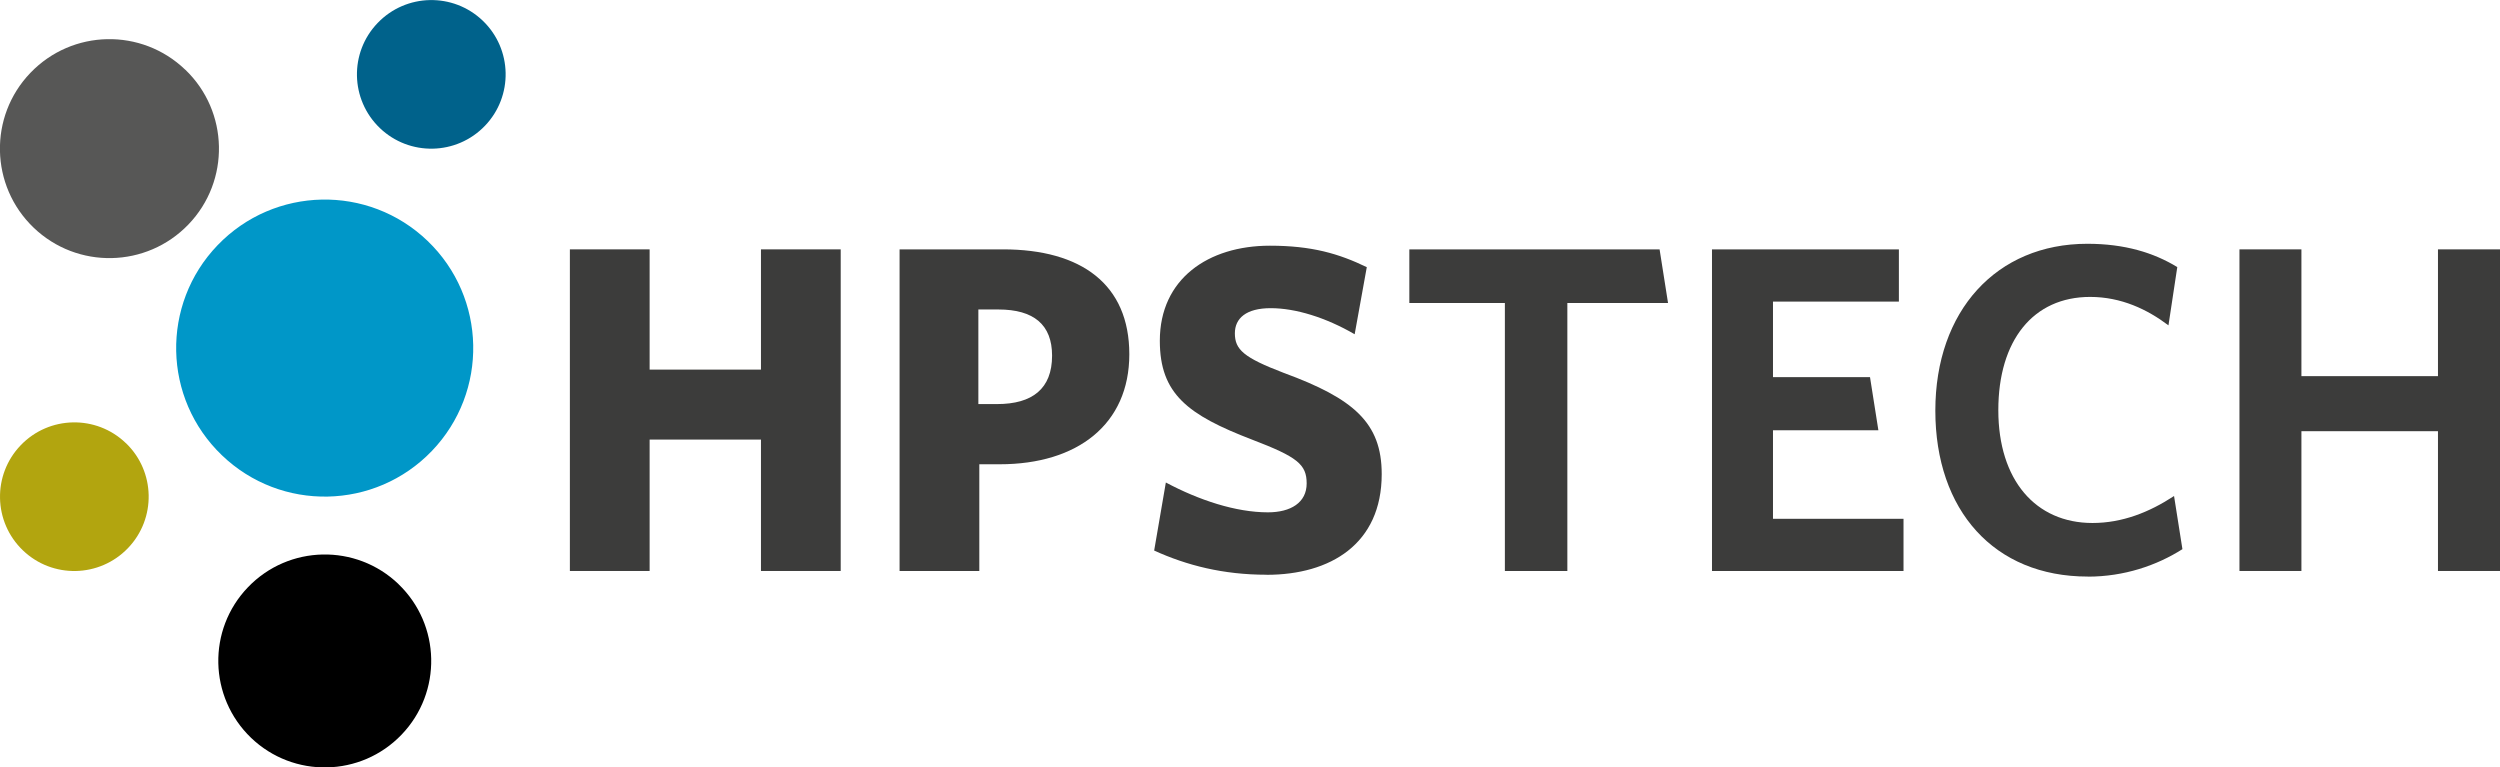
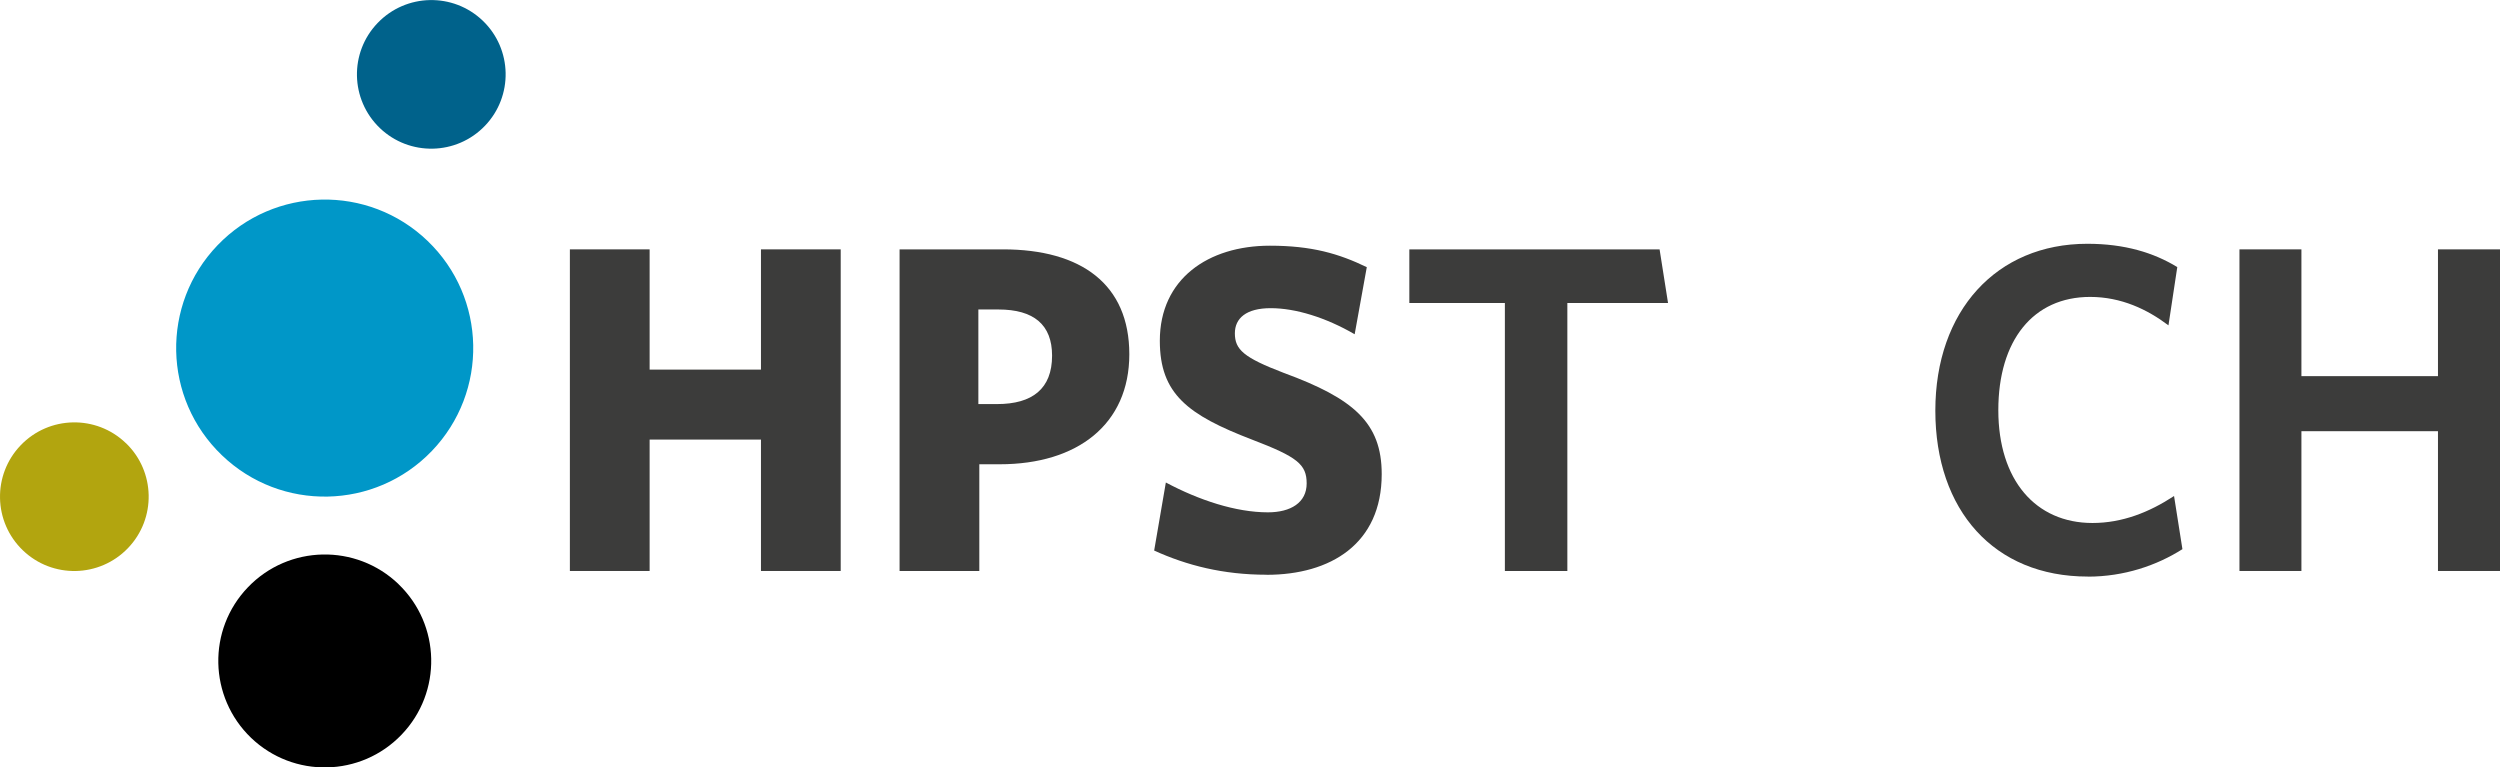
<svg xmlns="http://www.w3.org/2000/svg" id="Layer_2" data-name="Layer 2" viewBox="0 0 340.16 104.42">
  <g id="Layer_1-2" data-name="Layer 1">
    <g>
      <polygon points="103.54 77.69 103.54 59.81 88.39 59.81 88.39 77.69 77.54 77.69 77.54 33.93 88.39 33.93 88.39 50.29 103.54 50.29 103.54 33.93 114.39 33.93 114.39 77.69 103.54 77.69" fill="#3c3c3b" />
      <path d="m135.85,42.11h-2.73v12.87h2.54c4.82,0,7.49-2.09,7.49-6.59,0-4.19-2.47-6.28-7.3-6.28m.19,21.06h-2.79v14.52h-10.85v-43.76h14.07c10.65,0,17.19,4.75,17.19,14.27s-7.04,14.97-17.63,14.97" fill="#3c3c3b" />
      <path d="m172.33,78.2c-5.9,0-10.85-1.27-15.29-3.29l1.59-9.26c4.5,2.4,9.51,4.06,13.89,4.06,3.11,0,5.27-1.33,5.27-3.93s-1.27-3.61-7.42-5.96c-8.75-3.36-12.56-6.22-12.56-13.45,0-8.43,6.59-12.94,14.97-12.94,5.71,0,9.38,1.08,13.19,2.92l-1.65,9.13c-3.94-2.29-8.06-3.55-11.42-3.55s-4.88,1.39-4.88,3.42c0,2.22,1.2,3.3,6.66,5.39,9.51,3.49,13.32,6.79,13.32,13.77,0,9.51-6.98,13.7-15.66,13.7" fill="#3c3c3b" />
      <polygon points="213.26 41.23 213.26 77.69 204.76 77.69 204.76 41.23 191.76 41.23 191.76 33.93 225.81 33.93 226.96 41.23 213.26 41.23" fill="#3c3c3b" />
-       <polygon points="232.94 77.69 232.94 33.93 258.37 33.93 258.37 41.04 241.24 41.04 241.24 51.31 254.44 51.31 255.58 58.54 241.24 58.54 241.24 70.59 259 70.59 259 77.69 232.94 77.69" fill="#3c3c3b" />
      <path d="m284.07,78.45c-12.75,0-20.74-9.01-20.74-22.58s8.31-22.7,20.68-22.7c5.07,0,9.01,1.2,12.24,3.17l-1.2,7.93c-2.86-2.16-6.41-3.87-10.66-3.87-7.74,0-12.49,5.9-12.49,15.41s5.07,15.35,12.81,15.35c4.06,0,7.73-1.46,11.1-3.67l1.14,7.23c-3.49,2.22-7.93,3.74-12.87,3.74" fill="#3c3c3b" />
      <polygon points="331.72 77.69 331.72 58.67 313.14 58.67 313.14 77.69 304.71 77.69 304.71 33.93 313.14 33.93 313.14 51.18 331.72 51.18 331.72 33.93 340.16 33.93 340.16 77.69 331.72 77.69" fill="#3c3c3b" />
      <path d="m58.18,32.78c8.05,7.73,8.31,20.52.58,28.58-7.73,8.05-20.52,8.31-28.57.58-8.06-7.73-8.32-20.52-.59-28.57,7.73-8.05,20.53-8.32,28.58-.59" fill="#0097c8" />
-       <path d="m25.21,9.48c5.94,5.69,6.13,15.13.43,21.06-5.7,5.93-15.13,6.13-21.07.43-5.93-5.69-6.13-15.13-.43-21.06,5.7-5.94,15.13-6.13,21.06-.43" fill="#575756" />
      <path d="m17.12,60.28c4.03,3.87,4.16,10.27.29,14.3-3.87,4.03-10.27,4.17-14.3.3-4.03-3.87-4.16-10.27-.29-14.3,3.87-4.03,10.28-4.16,14.3-.29" fill="#b2a50f" />
      <path d="m54.22,79.48c5.77,5.54,5.96,14.71.42,20.48-5.54,5.78-14.71,5.96-20.48.43-5.77-5.55-5.97-14.72-.42-20.49,5.54-5.77,14.71-5.96,20.49-.42" />
      <path d="m65.69,2.82c4.03,3.87,4.16,10.27.29,14.3-3.87,4.03-10.27,4.16-14.3.3-4.03-3.87-4.17-10.27-.29-14.3,3.87-4.03,10.27-4.16,14.3-.3" fill="#00628b" />
    </g>
  </g>
</svg>